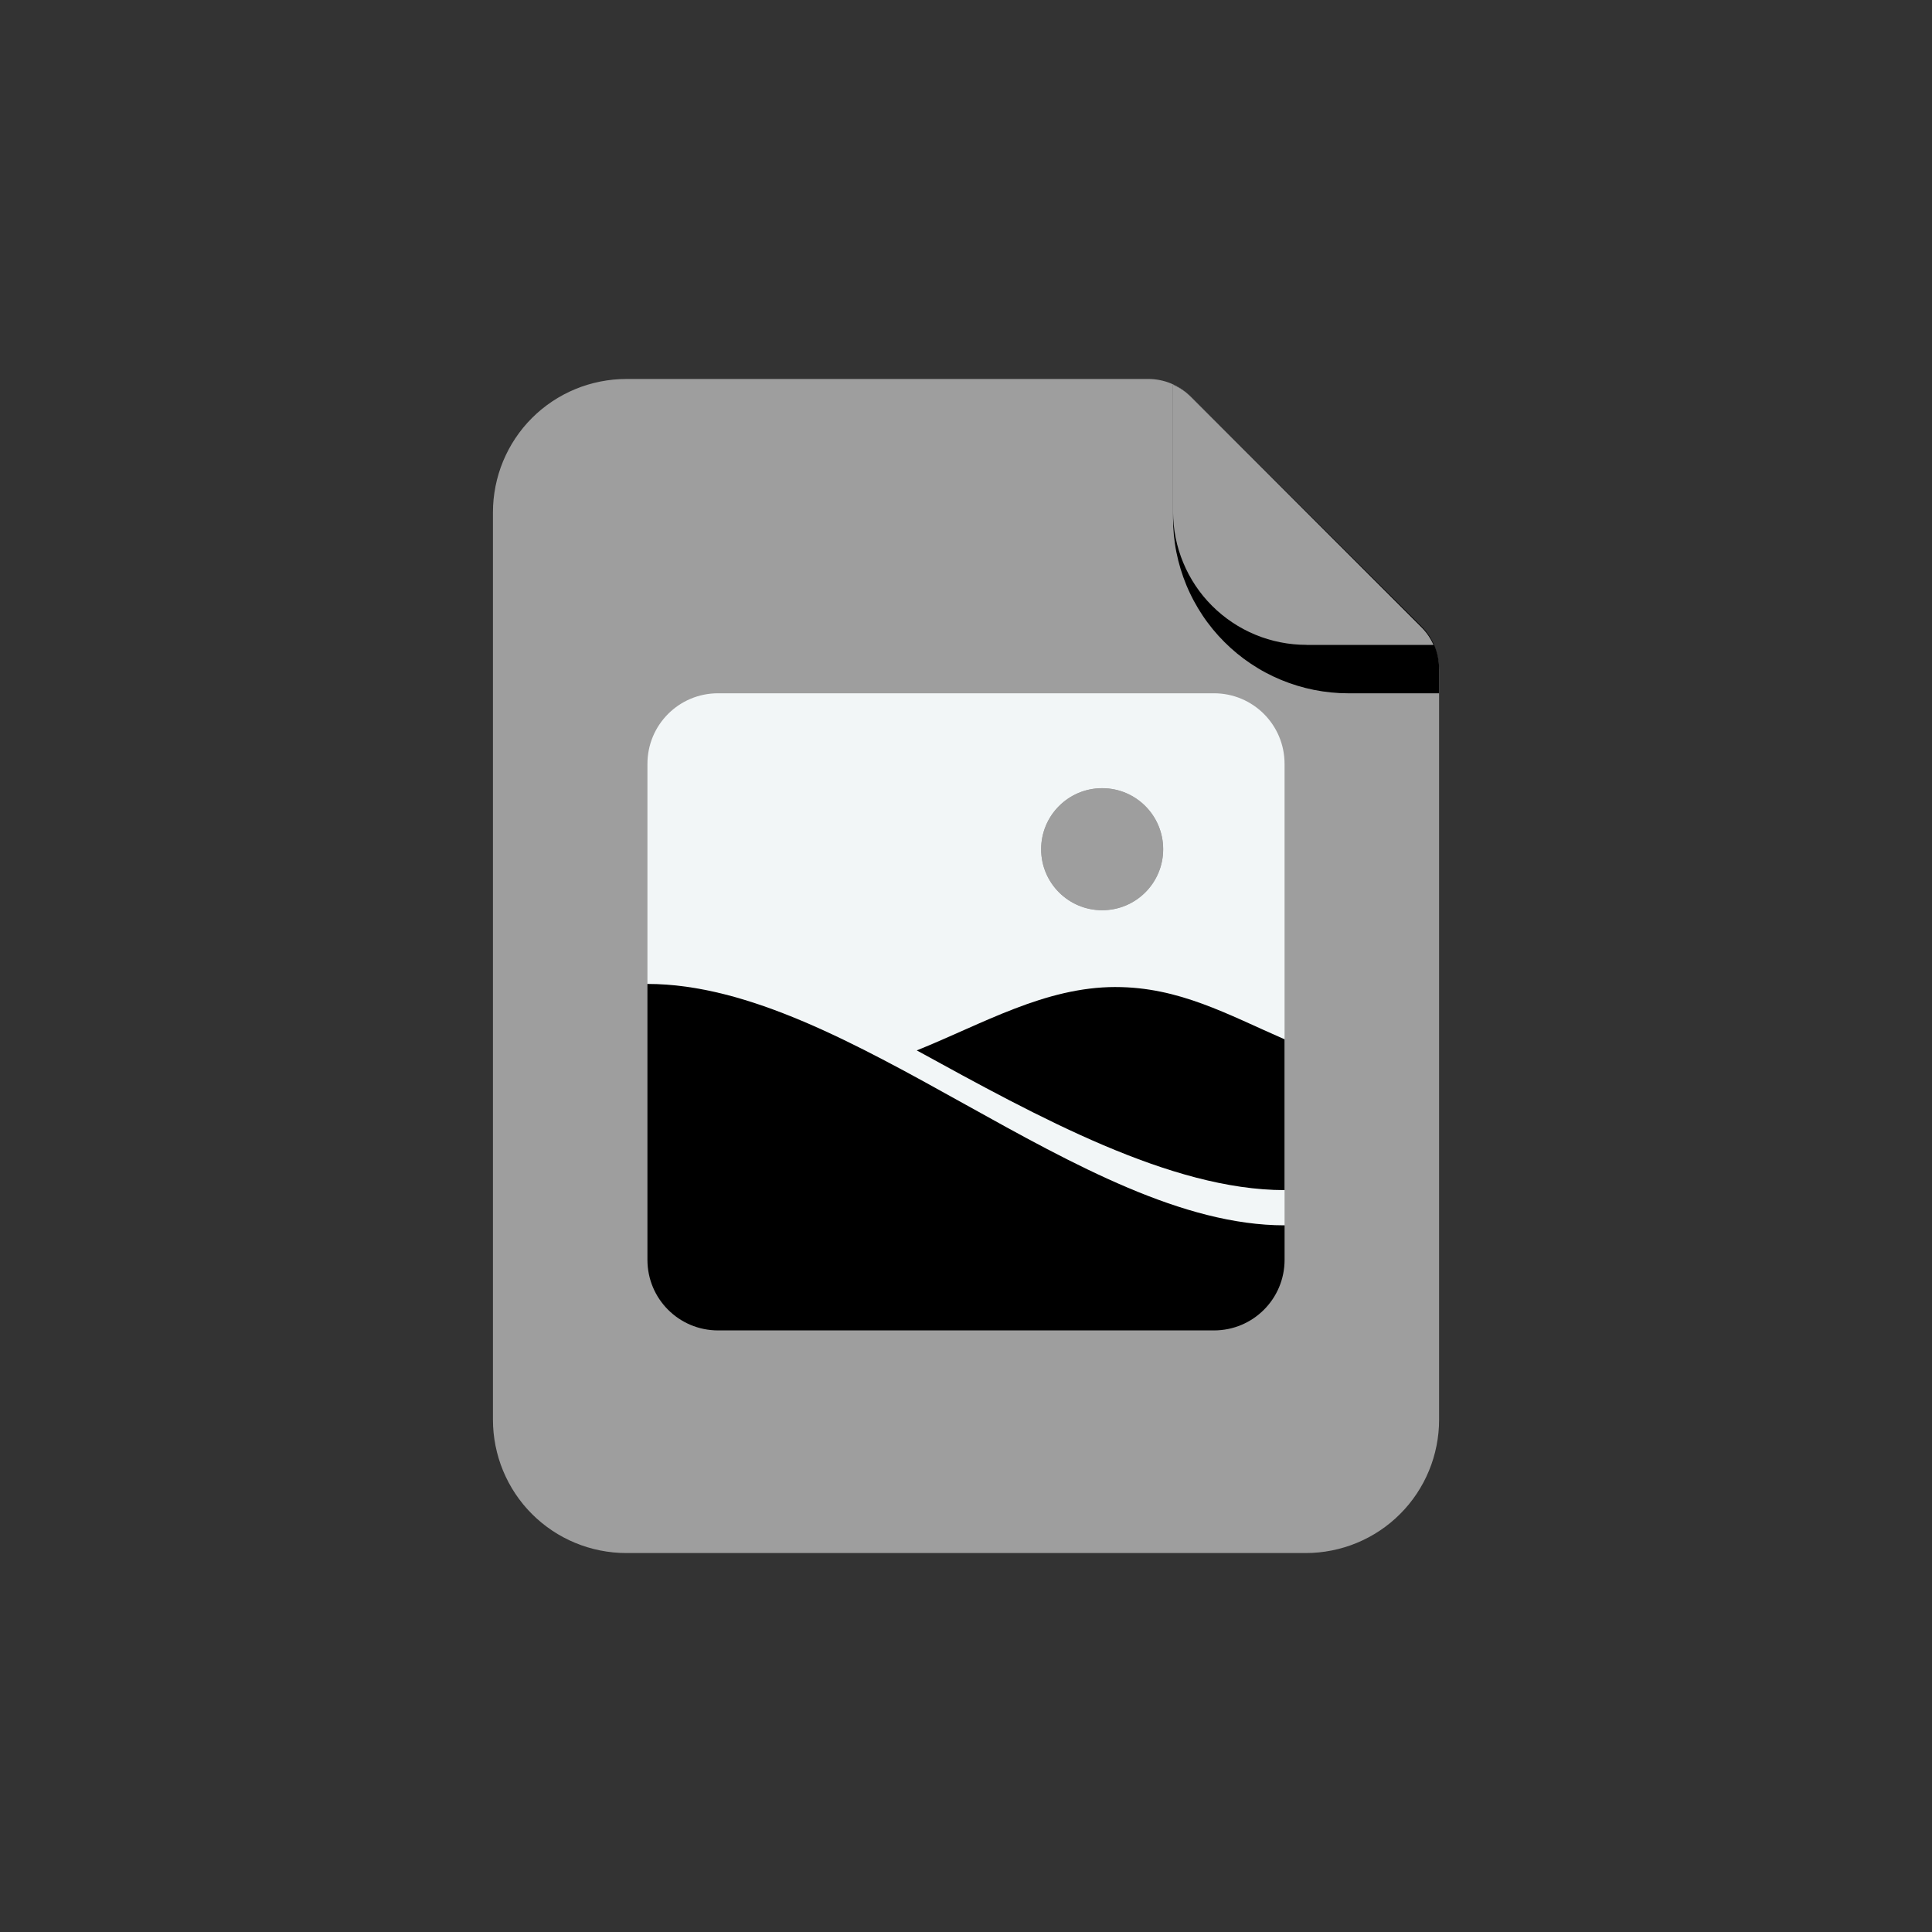
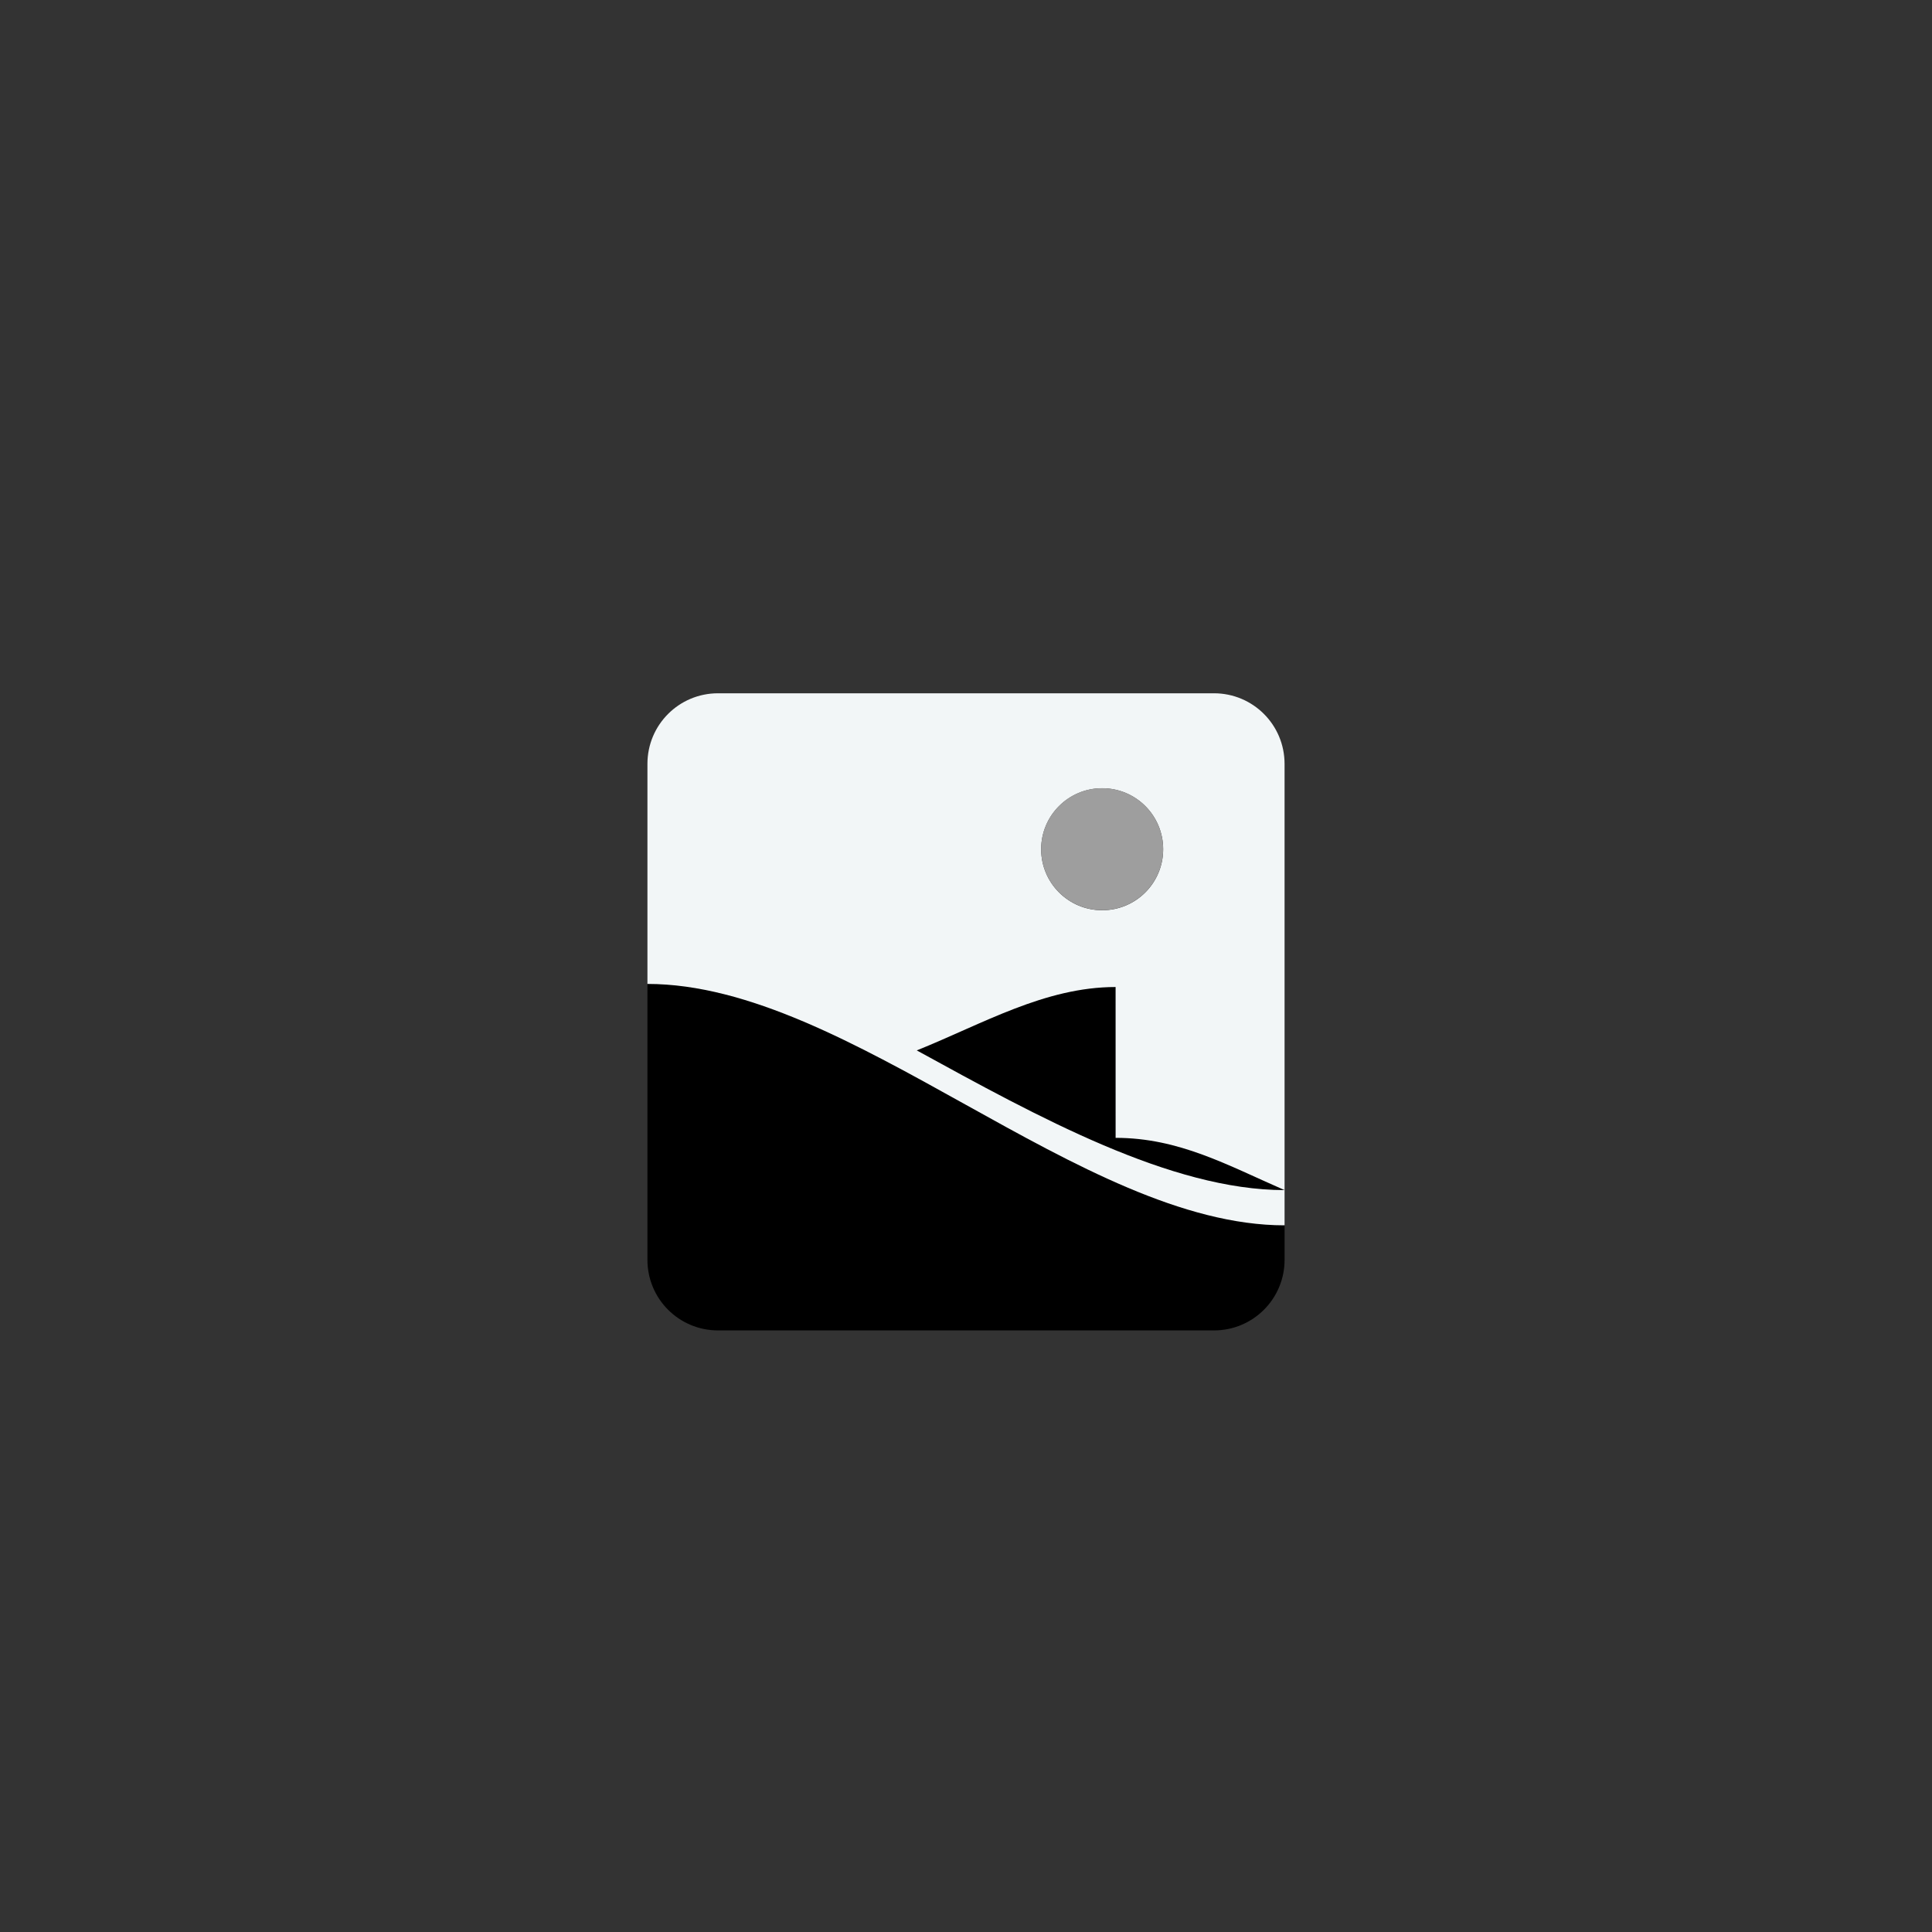
<svg xmlns="http://www.w3.org/2000/svg" id="Layer_1" data-name="Layer 1" viewBox="0 0 1000 1000">
  <rect x="0" y="0" width="1000" height="1000" fill="#333333" stroke="none" />
  <defs>
    <style>
      .cls-1 {
        fill: none;
      }

      .cls-2 {
        fill: #f2f6f7;
      }

      .cls-3 {
        fill: #9e9e9e;
      }
    </style>
  </defs>
  <g>
-     <path class="cls-3" d="M594.25,196.15c2.05,0,4.08,.19,6.08,.59,2.01,.4,3.96,.98,5.85,1.77,1.89,.78,3.69,1.74,5.39,2.88,1.7,1.14,3.27,2.43,4.72,3.88l119.46,119.39c1.45,1.44,2.74,3.02,3.88,4.72,1.14,1.7,2.1,3.5,2.88,5.39,.78,1.89,1.37,3.84,1.77,5.84,.4,2.01,.59,4.04,.59,6.08v388.17c0,1.13-.03,2.26-.08,3.38s-.14,2.25-.25,3.38c-.11,1.12-.25,2.24-.42,3.36-.16,1.12-.36,2.23-.58,3.34-.22,1.11-.47,2.21-.74,3.31-.27,1.09-.57,2.18-.9,3.26-.33,1.08-.68,2.15-1.06,3.22s-.79,2.12-1.22,3.16c-.43,1.04-.89,2.07-1.37,3.09-.48,1.02-.99,2.03-1.52,3.03-.53,.99-1.09,1.98-1.67,2.95-.58,.97-1.19,1.92-1.81,2.86-.63,.94-1.28,1.86-1.95,2.77-.67,.91-1.37,1.8-2.08,2.67-.72,.87-1.45,1.73-2.21,2.56-.76,.84-1.54,1.66-2.34,2.45-.8,.8-1.61,1.58-2.45,2.34-.84,.76-1.69,1.49-2.56,2.21-.87,.72-1.76,1.41-2.67,2.08-.91,.67-1.83,1.32-2.77,1.95-.94,.63-1.89,1.23-2.86,1.81s-1.95,1.14-2.95,1.67-2,1.04-3.03,1.52c-1.02,.48-2.05,.94-3.1,1.37-1.04,.43-2.1,.84-3.16,1.22-1.06,.38-2.14,.73-3.22,1.06s-2.17,.63-3.26,.9c-1.1,.28-2.2,.52-3.31,.74-1.11,.22-2.22,.41-3.34,.58-1.12,.17-2.24,.3-3.36,.42-1.13,.11-2.25,.19-3.38,.25s-2.26,.08-3.39,.08H324.17c-1.13,0-2.26-.03-3.39-.08-1.13-.06-2.25-.14-3.38-.25-1.12-.11-2.24-.25-3.36-.42-1.12-.16-2.23-.36-3.34-.58-1.11-.22-2.21-.47-3.31-.74-1.1-.27-2.18-.57-3.26-.9-1.08-.33-2.15-.68-3.22-1.06s-2.12-.79-3.16-1.22c-1.04-.43-2.07-.89-3.1-1.37-1.02-.48-2.03-.99-3.03-1.52-1-.53-1.98-1.09-2.95-1.67-.97-.58-1.92-1.18-2.86-1.81-.94-.63-1.86-1.28-2.77-1.95-.91-.67-1.8-1.37-2.67-2.08-.87-.72-1.73-1.45-2.57-2.21-.84-.76-1.66-1.54-2.45-2.34-.8-.8-1.58-1.61-2.34-2.45-.76-.84-1.49-1.69-2.21-2.56-.72-.87-1.41-1.76-2.08-2.67-.67-.91-1.32-1.83-1.95-2.77-.63-.94-1.23-1.89-1.81-2.86-.58-.97-1.14-1.95-1.67-2.95-.53-1-1.04-2-1.52-3.03-.48-1.02-.94-2.05-1.37-3.09-.43-1.04-.84-2.1-1.22-3.16s-.74-2.14-1.06-3.22c-.33-1.08-.63-2.17-.9-3.26-.28-1.1-.52-2.2-.74-3.31-.22-1.11-.42-2.22-.58-3.34-.17-1.12-.3-2.24-.42-3.36-.11-1.13-.19-2.25-.25-3.38s-.08-2.26-.08-3.38V265.15c0-1.13,.03-2.26,.08-3.38s.14-2.25,.25-3.38c.11-1.12,.25-2.24,.42-3.36,.17-1.12,.36-2.23,.58-3.34,.22-1.11,.47-2.21,.74-3.31,.28-1.09,.57-2.18,.9-3.26,.33-1.08,.68-2.15,1.06-3.22s.79-2.12,1.22-3.16c.43-1.04,.89-2.07,1.37-3.09,.48-1.02,.99-2.03,1.52-3.03,.53-.99,1.09-1.98,1.67-2.95,.58-.97,1.18-1.92,1.81-2.86,.63-.94,1.28-1.86,1.95-2.77,.67-.91,1.37-1.8,2.08-2.67,.72-.87,1.46-1.73,2.21-2.56,.76-.84,1.54-1.66,2.34-2.45,.8-.8,1.62-1.58,2.45-2.34,.84-.76,1.69-1.49,2.57-2.21,.87-.72,1.76-1.41,2.67-2.08,.91-.67,1.83-1.32,2.77-1.95,.94-.63,1.89-1.23,2.86-1.81,.97-.58,1.95-1.14,2.95-1.67,1-.53,2.01-1.04,3.03-1.52,1.02-.48,2.05-.94,3.1-1.37,1.05-.43,2.1-.84,3.16-1.22s2.14-.73,3.22-1.06c1.08-.33,2.17-.63,3.26-.9,1.1-.28,2.2-.52,3.31-.74,1.11-.22,2.22-.41,3.34-.58,1.12-.17,2.24-.3,3.36-.42,1.13-.11,2.25-.19,3.38-.25,1.13-.06,2.26-.08,3.39-.08h270.08Z" />
-     <path d="M735.75,324.15c1.45,1.44,2.74,3.02,3.88,4.72,1.14,1.7,2.1,3.5,2.88,5.39s1.37,3.84,1.77,5.85c.4,2,.59,4.03,.59,6.08v12.66h-47c-1.49,0-2.97-.04-4.45-.11-1.48-.07-2.96-.18-4.44-.33-1.48-.15-2.95-.33-4.42-.55-1.47-.22-2.93-.47-4.39-.76-1.46-.29-2.9-.62-4.34-.98-1.44-.36-2.87-.76-4.29-1.19-1.42-.43-2.83-.9-4.23-1.39-1.4-.5-2.78-1.03-4.16-1.6-1.37-.57-2.73-1.17-4.07-1.8-1.34-.63-2.67-1.3-3.98-2-1.31-.7-2.6-1.43-3.87-2.2-1.27-.76-2.53-1.56-3.76-2.38s-2.45-1.68-3.64-2.56c-1.19-.89-2.36-1.8-3.51-2.74-1.15-.94-2.27-1.91-3.37-2.91s-2.17-2.02-3.22-3.07c-1.05-1.05-2.07-2.12-3.07-3.22-1-1.1-1.96-2.22-2.91-3.37-.94-1.15-1.86-2.32-2.74-3.51-.89-1.19-1.74-2.4-2.56-3.64s-1.62-2.49-2.38-3.76c-.76-1.27-1.49-2.56-2.19-3.87-.7-1.31-1.37-2.63-2-3.97-.64-1.34-1.24-2.7-1.81-4.07-.57-1.37-1.1-2.75-1.6-4.15-.5-1.39-.96-2.8-1.39-4.22-.43-1.42-.83-2.85-1.19-4.29-.36-1.44-.69-2.88-.98-4.34-.29-1.45-.55-2.92-.76-4.38-.22-1.47-.4-2.94-.55-4.41-.14-1.48-.25-2.96-.33-4.44-.07-1.48-.11-2.97-.11-4.45v-69.13c3.43,1.5,6.47,3.56,9.12,6.2l119.46,118.88Z" />
-     <path class="cls-3" d="M676.21,333.77c-1.13,0-2.26-.03-3.39-.08s-2.26-.14-3.38-.25c-1.13-.11-2.25-.25-3.36-.41-1.12-.17-2.23-.36-3.34-.58s-2.21-.47-3.31-.74c-1.1-.28-2.19-.58-3.27-.9-1.08-.33-2.15-.68-3.22-1.06s-2.12-.79-3.16-1.22c-1.05-.43-2.08-.89-3.1-1.37-1.02-.48-2.03-.99-3.02-1.52-1-.53-1.98-1.09-2.95-1.67-.97-.58-1.93-1.18-2.86-1.81-.94-.63-1.86-1.28-2.77-1.95-.91-.67-1.8-1.37-2.67-2.08-.87-.72-1.73-1.45-2.57-2.21-.84-.76-1.65-1.54-2.45-2.33-.8-.8-1.58-1.62-2.34-2.45-.76-.84-1.5-1.69-2.22-2.56-.72-.87-1.41-1.76-2.08-2.67-.67-.91-1.32-1.83-1.95-2.77-.63-.94-1.23-1.89-1.81-2.86-.58-.97-1.14-1.95-1.67-2.95-.53-1-1.04-2-1.52-3.02-.48-1.02-.94-2.05-1.37-3.1-.43-1.04-.84-2.1-1.22-3.16-.38-1.06-.74-2.13-1.06-3.21-.33-1.08-.63-2.17-.91-3.26-.28-1.1-.52-2.2-.74-3.3s-.41-2.22-.58-3.34c-.16-1.12-.3-2.24-.41-3.36-.11-1.12-.2-2.25-.25-3.38-.06-1.13-.08-2.26-.08-3.39v-65.71c3.43,1.5,6.47,3.56,9.12,6.2l119.46,119.39c2.64,2.65,4.71,5.69,6.21,9.11h-65.74Z" />
    <path class="cls-2" d="M570.48,407.99c17.46,0,31.58,14.11,31.58,31.58s-14.11,31.58-31.58,31.58-31.58-14.14-31.58-31.58,14.14-31.58,31.58-31.58Zm-198.81-49.15c-20.24,0-36.56,16.32-36.56,36.56v113.88c7.98,11.26,124.63,171.21,266.26,148.1,18.14-2.96,39.88-9.44,63.46-23.15h.06v-238.83c0-20.24-16.32-36.56-36.56-36.56H371.67" />
-     <path d="M577.43,510.88c-36.58,0-68.65,19.01-102.91,32.81,62.84,34.47,131.4,72.28,190.37,72.31v-78.06c-29.54-12.88-54.62-27.05-87.45-27.05" />
+     <path d="M577.43,510.88c-36.58,0-68.65,19.01-102.91,32.81,62.84,34.47,131.4,72.28,190.37,72.31c-29.54-12.88-54.62-27.05-87.45-27.05" />
    <path class="cls-3" d="M602.05,439.53c0,17.46-14.14,31.58-31.58,31.58s-31.58-14.11-31.58-31.58,14.14-31.58,31.58-31.58,31.58,14.14,31.58,31.58" />
    <path d="M335.11,509.27v142.79c0,20.24,16.32,36.56,36.56,36.56h256.67c20.24,0,36.56-16.32,36.56-36.56v-17.83c-105.32,0-225.06-124.95-329.78-124.95" />
  </g>
  <rect class="cls-1" x="0" width="1000" height="1000" />
</svg>